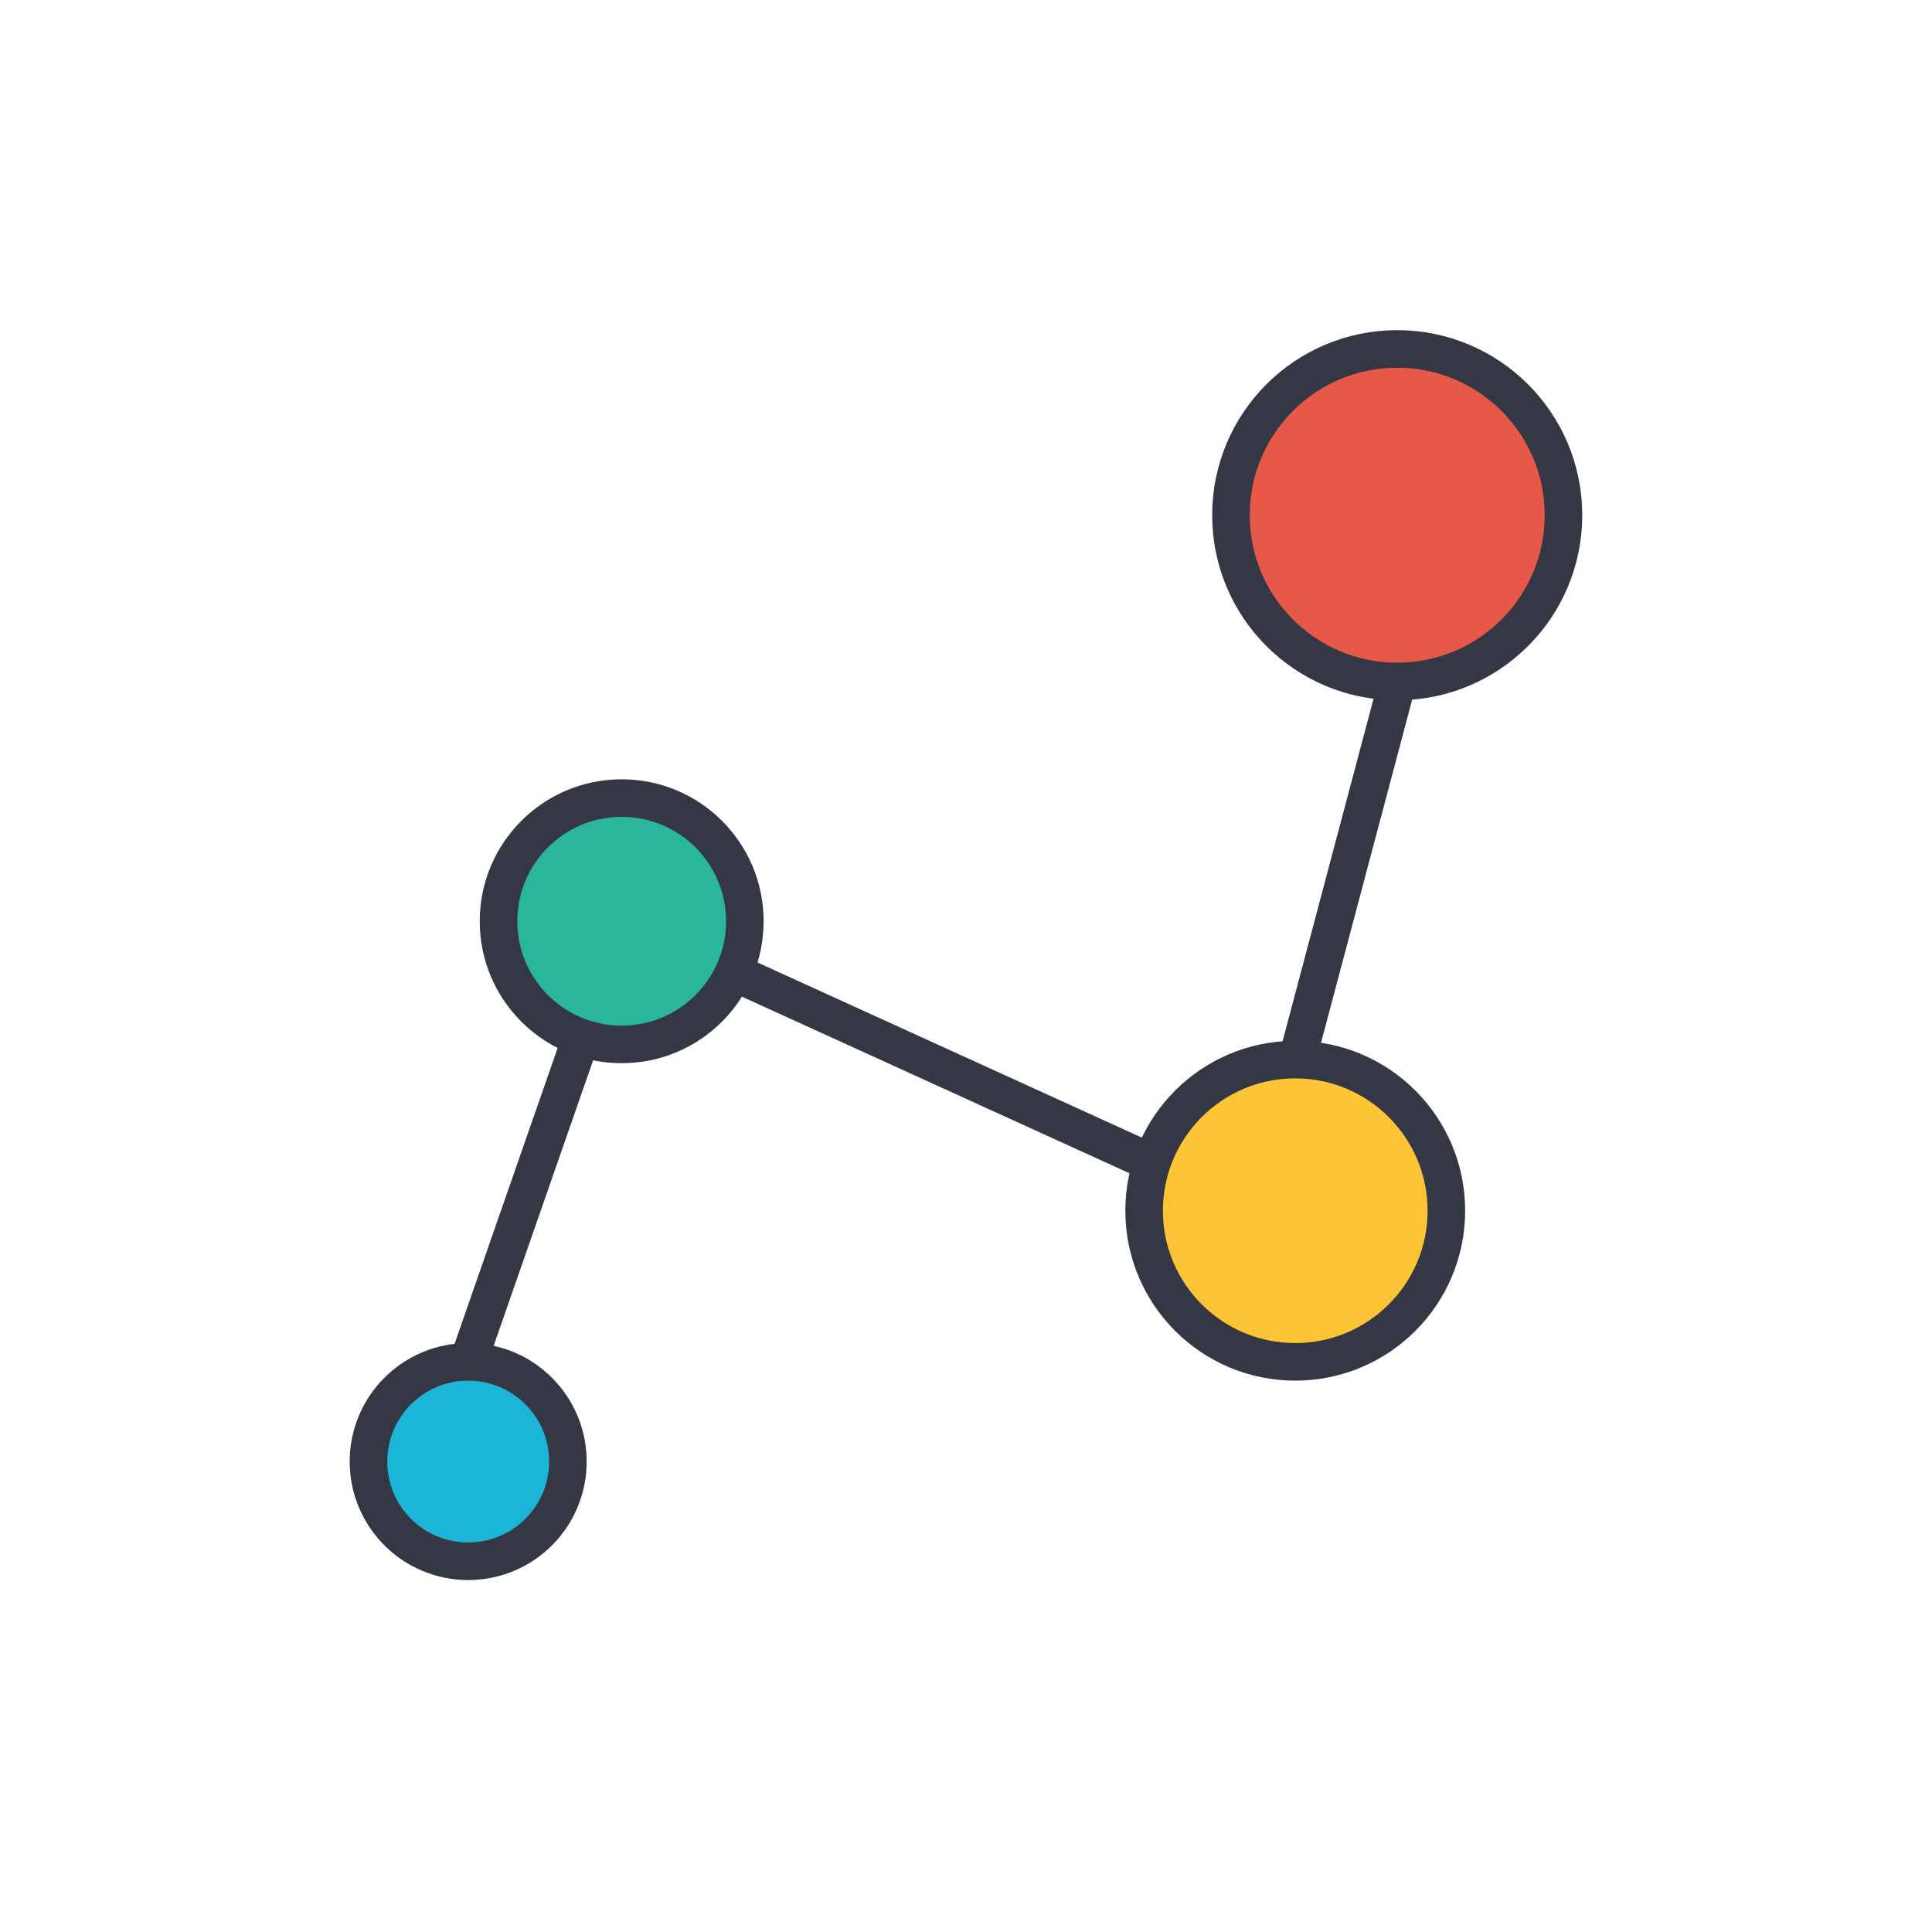
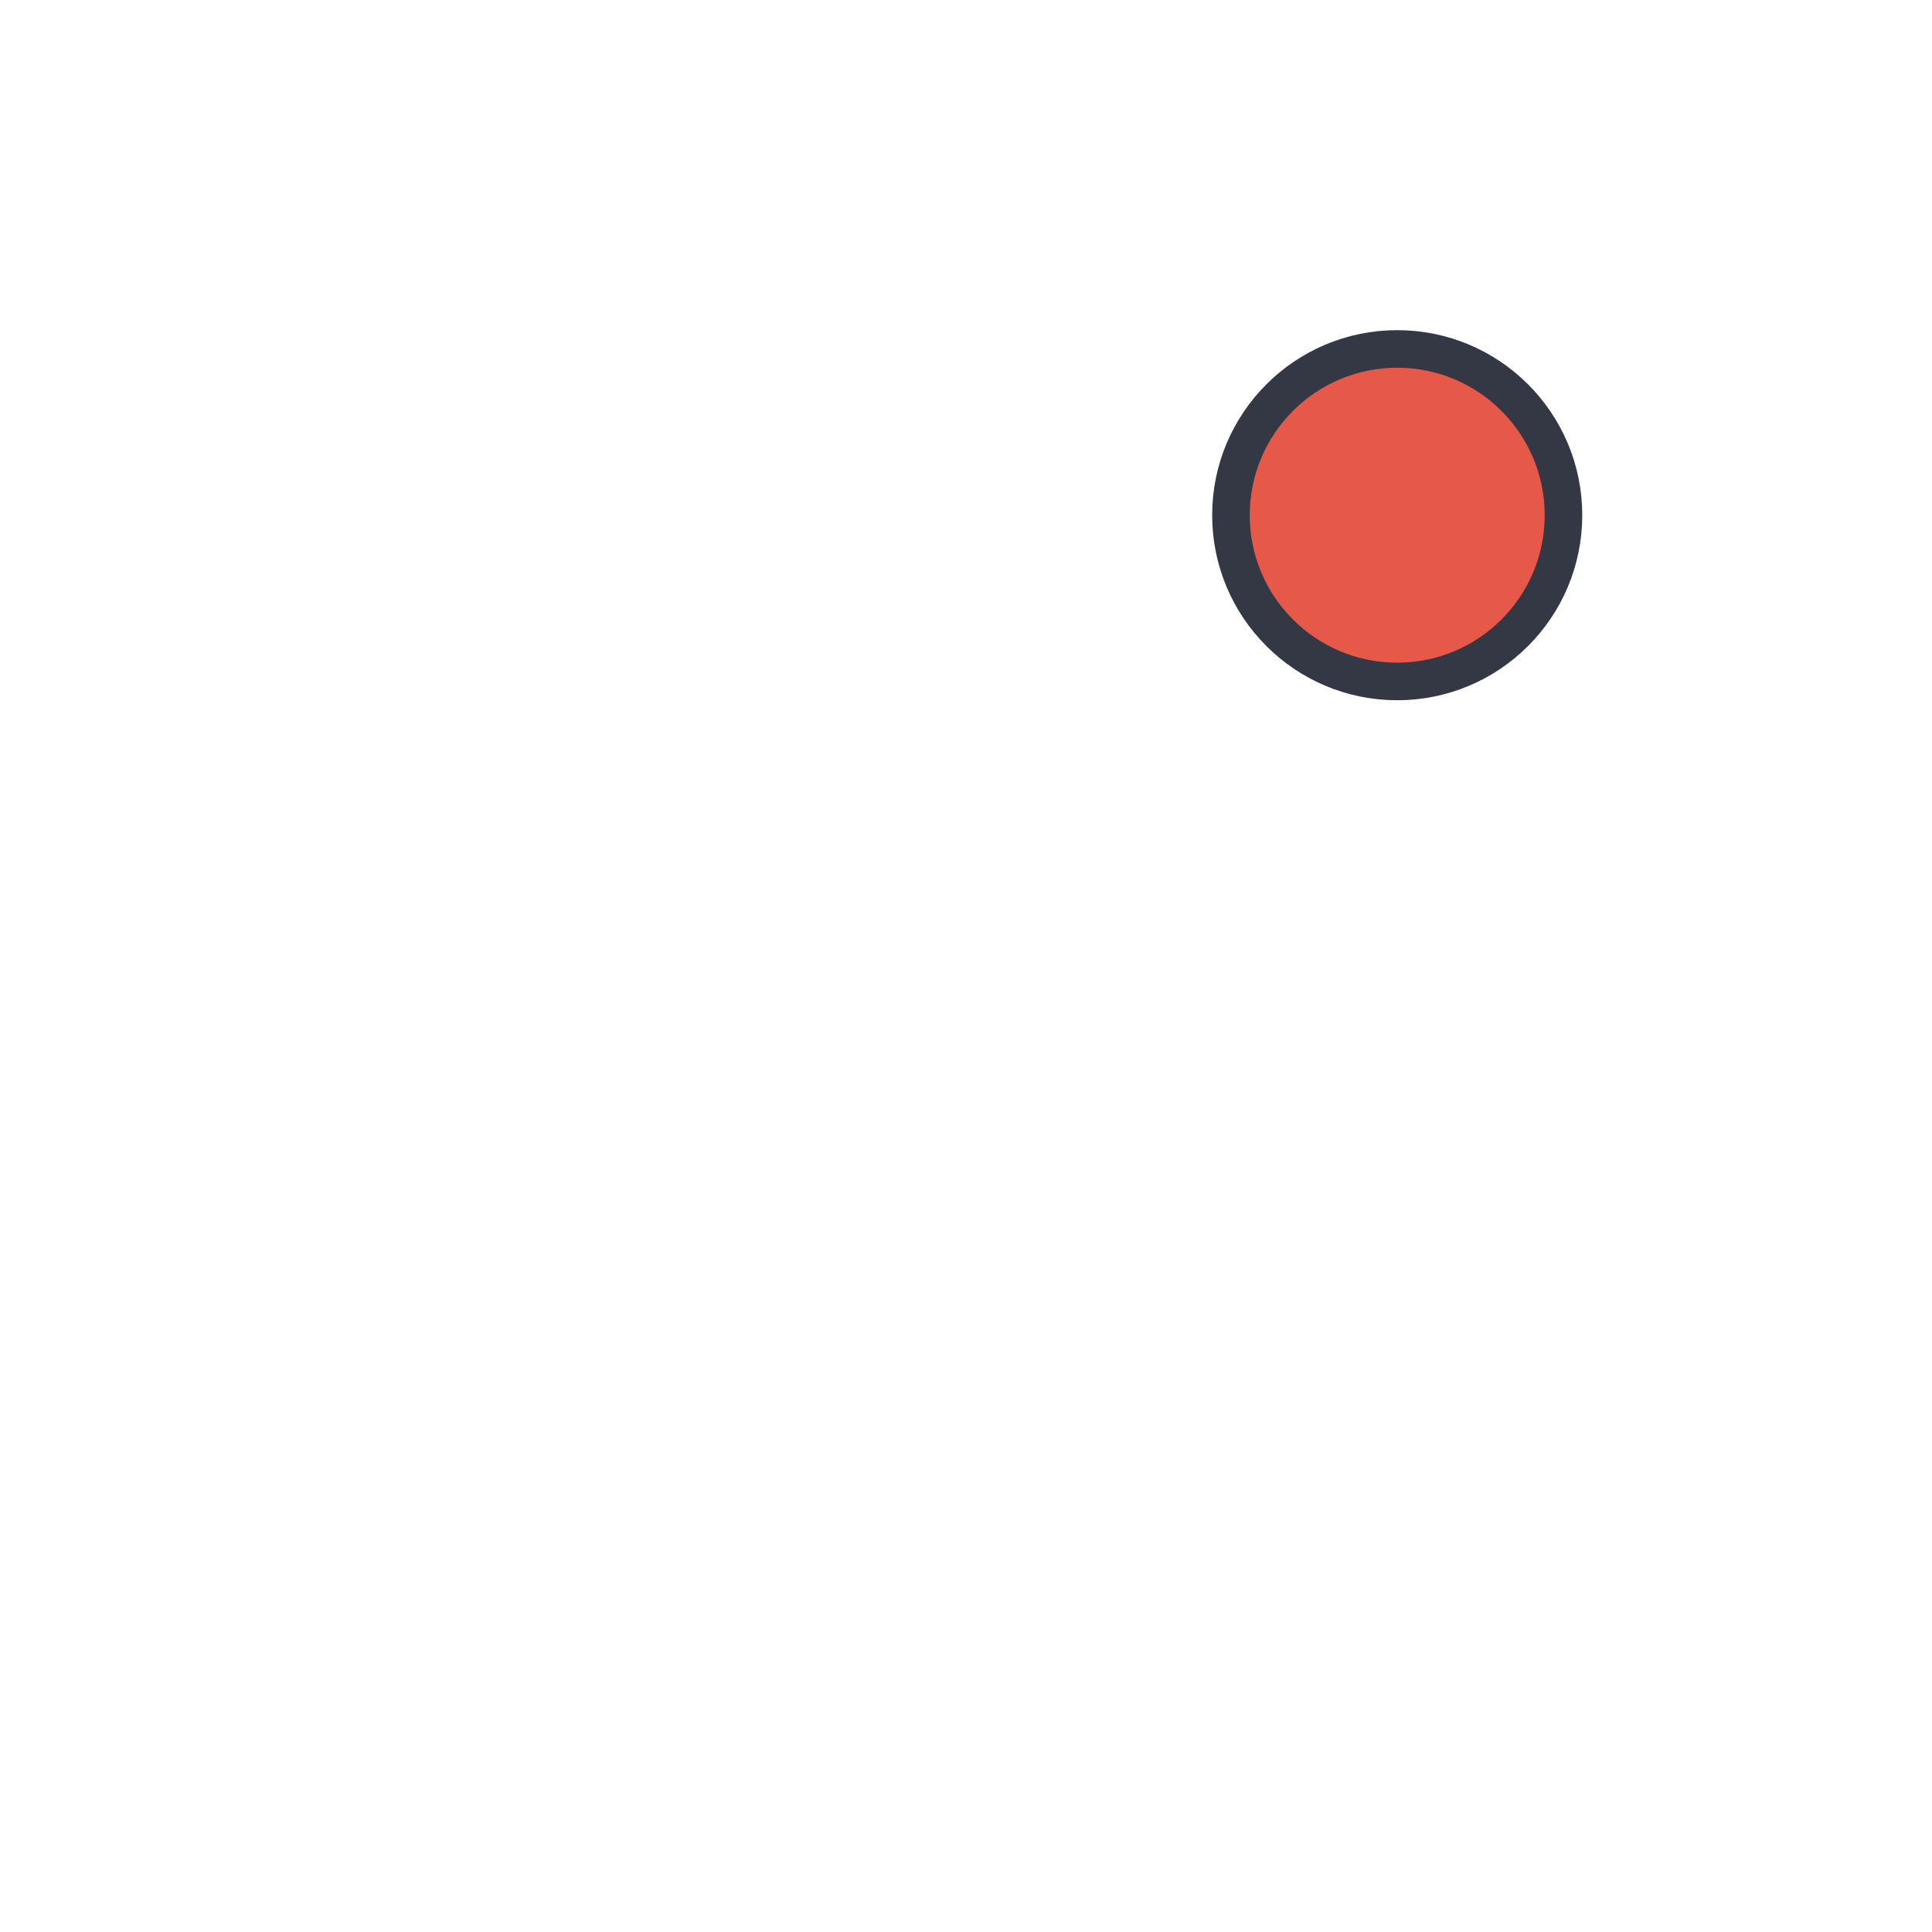
<svg xmlns="http://www.w3.org/2000/svg" id="Layer_1" data-name="Layer 1" viewBox="0 0 360 360">
  <defs>
    <style>.cls-1{fill:none;}.cls-1,.cls-2,.cls-3,.cls-4,.cls-5{stroke:#343844;stroke-miterlimit:10;stroke-width:7px;}.cls-2{fill:#e65848;}.cls-3{fill:#2ab69d;}.cls-4{fill:#fdc536;}.cls-5{fill:#1cb5d7;}</style>
  </defs>
  <title>Website_SEO_Icons</title>
-   <polyline class="cls-1" points="87.24 253.76 115.84 171.66 234.22 225.6 269.51 92.75" />
  <circle class="cls-2" cx="260.35" cy="96" r="30.98" />
-   <circle class="cls-3" cx="115.84" cy="171.66" r="22.95" />
-   <circle class="cls-4" cx="241.35" cy="225.6" r="28.16" />
-   <circle class="cls-5" cx="87.24" cy="272.34" r="18.58" />
</svg>